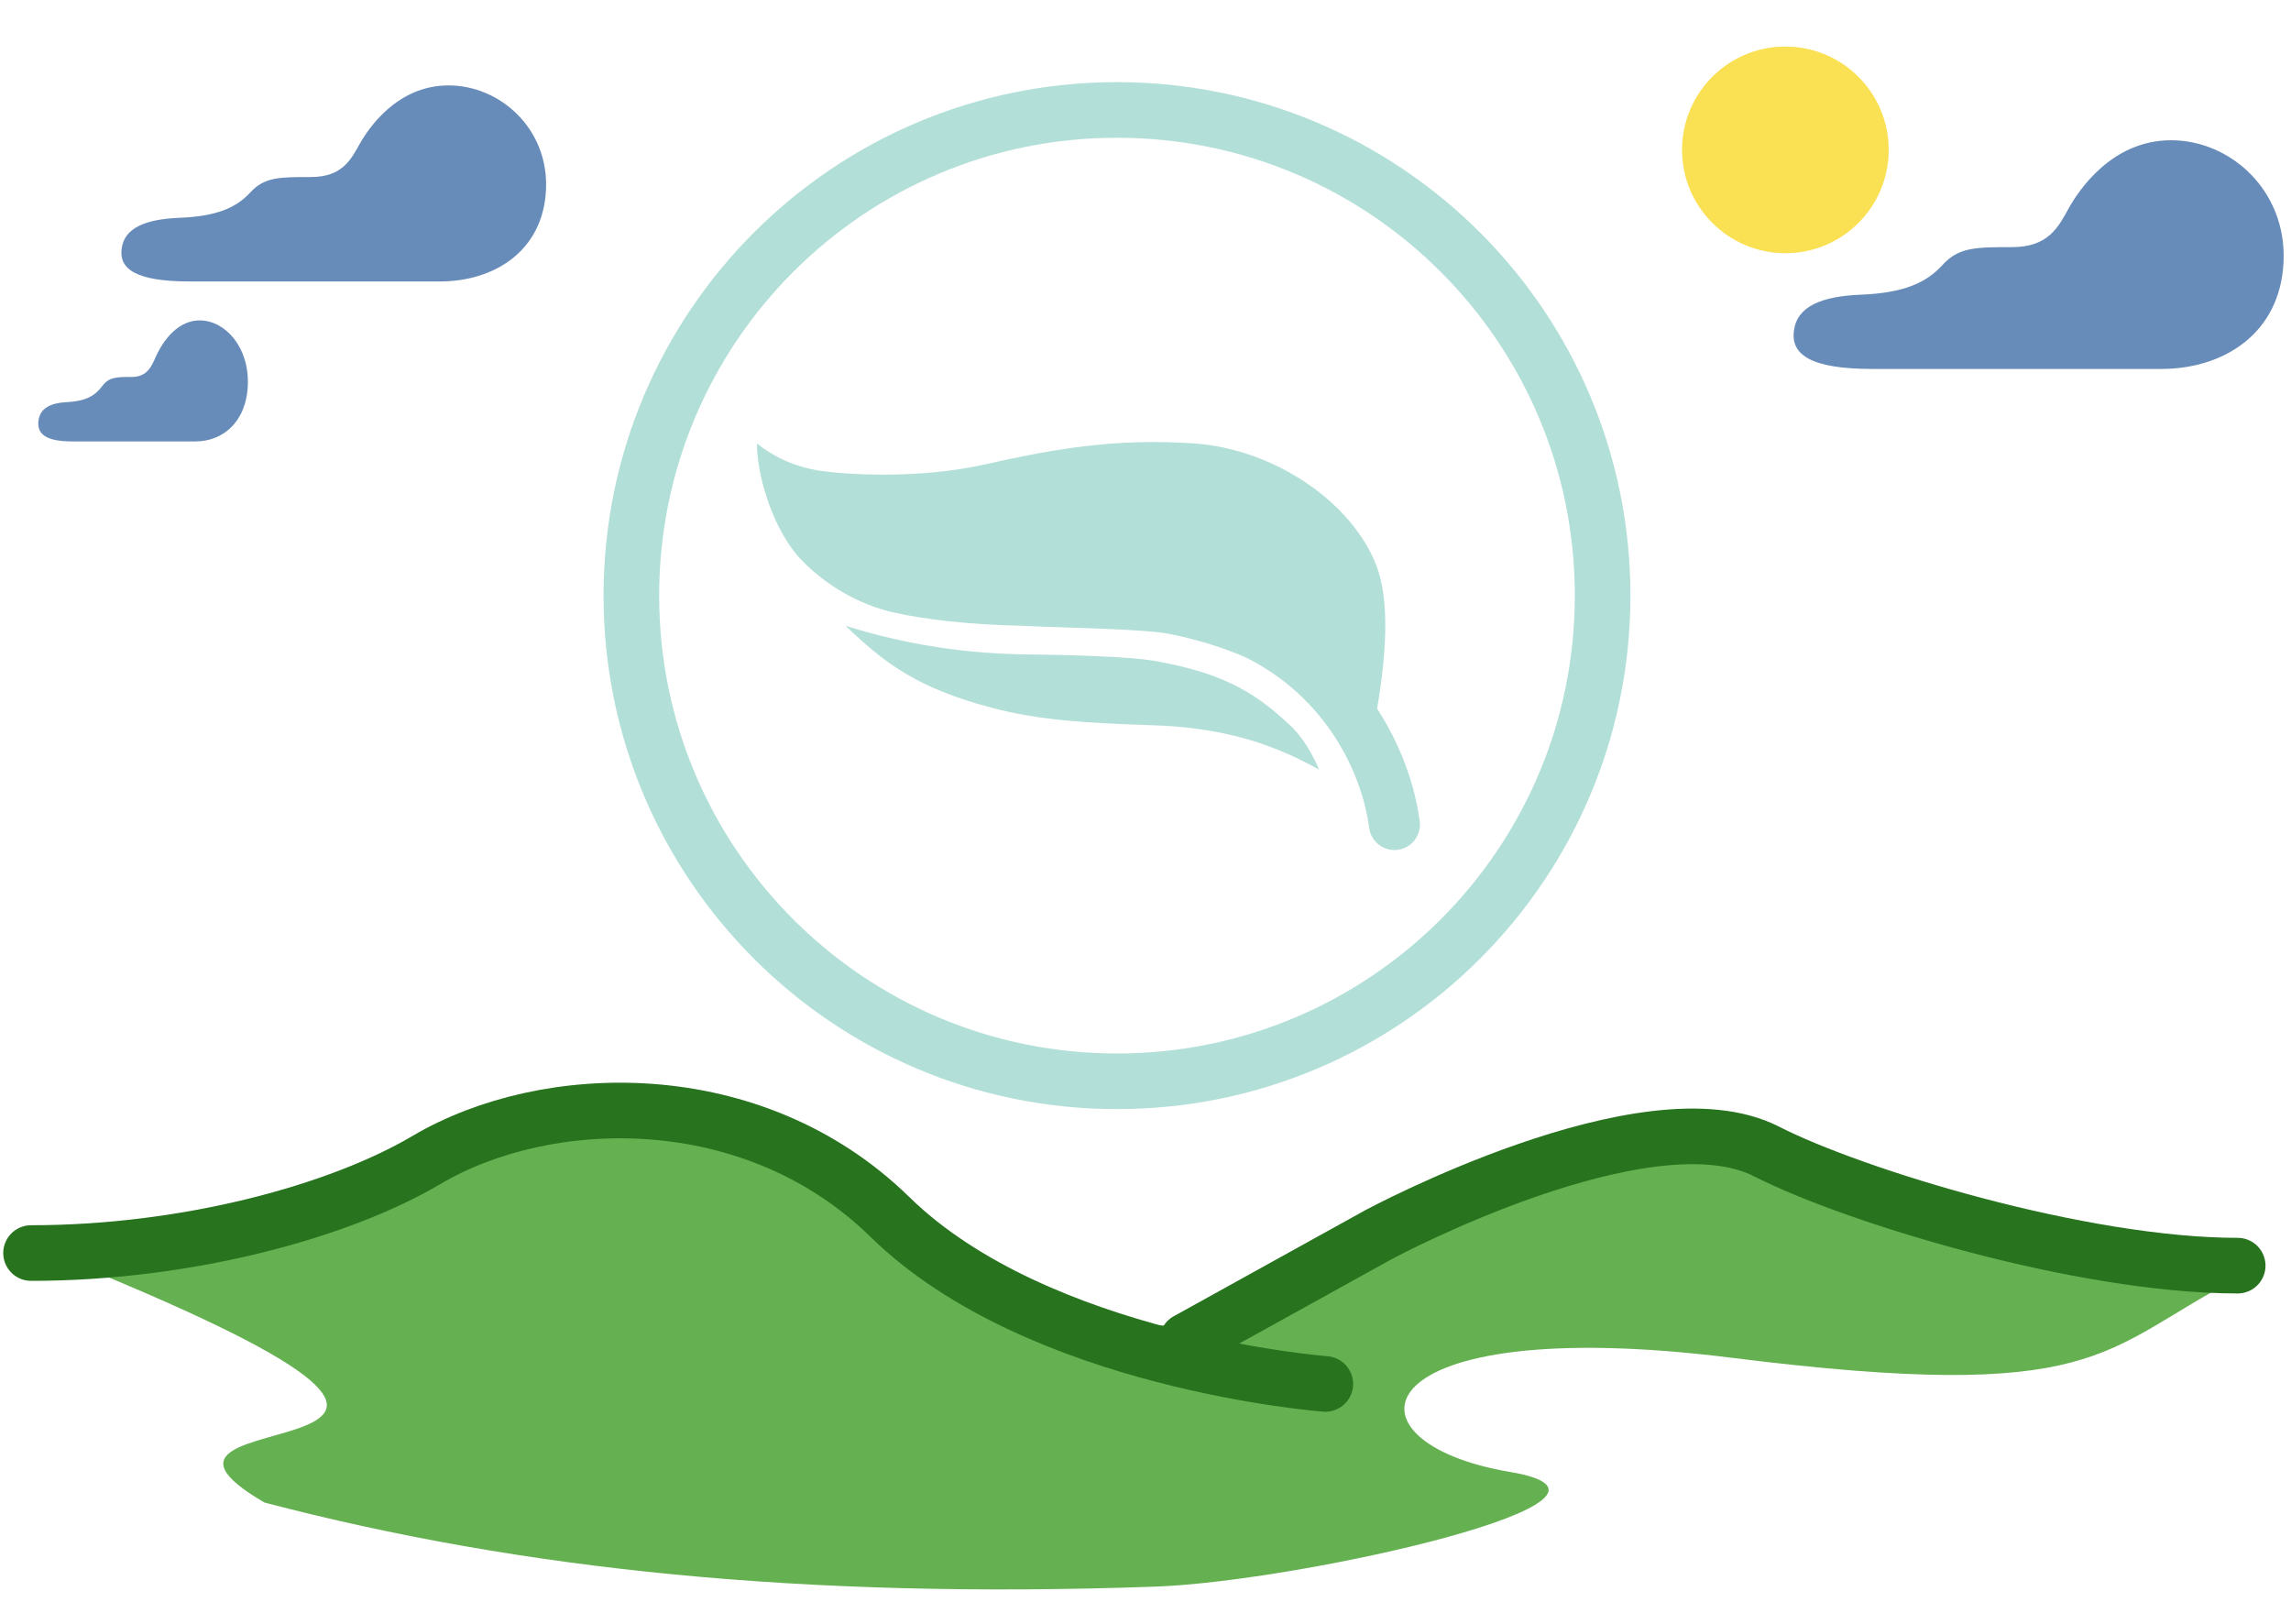
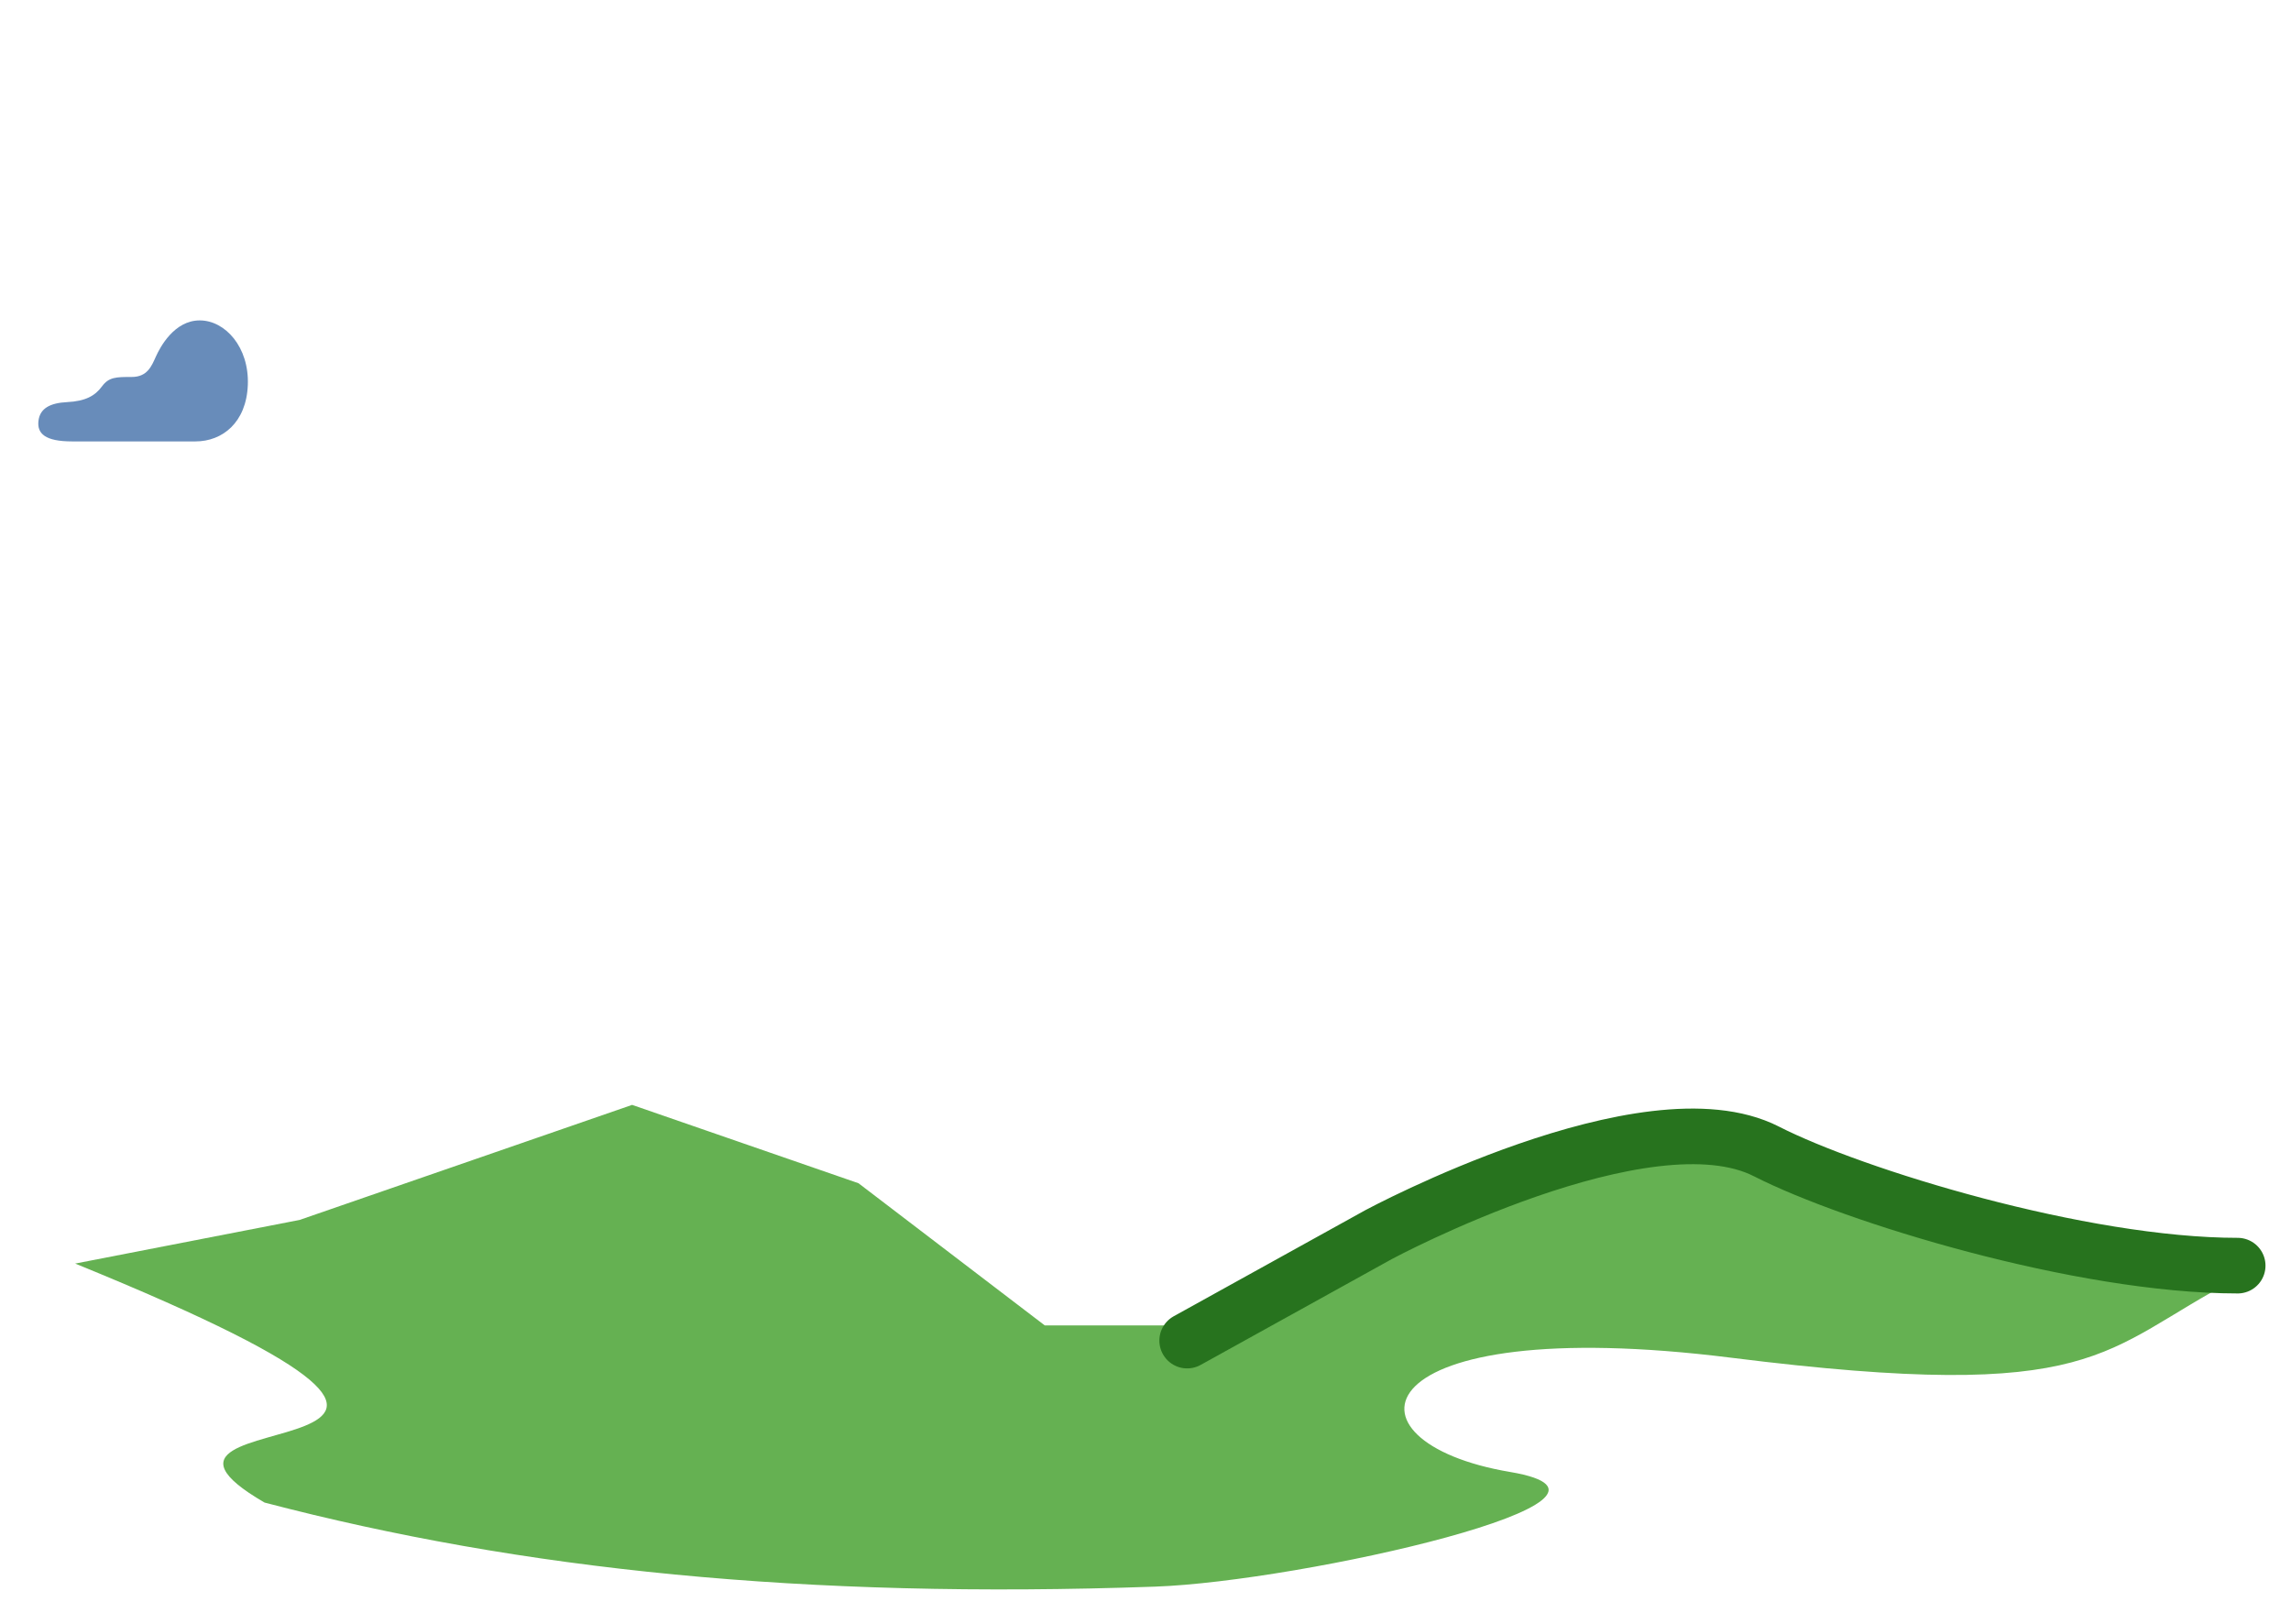
<svg xmlns="http://www.w3.org/2000/svg" fill="none" viewBox="0 0 309 219" height="219" width="309">
  <path fill="#65B152" d="M166.047 178.751L140.916 178.751L115.79 159.576L85.258 149.009L40.411 164.525L10.138 170.411C84.049 200.5 10.347 187.93 35.683 202.642C70.353 211.717 108.404 215.655 155.799 213.98C175.546 213.282 224.913 202.101 203.664 198.512C179.758 194.475 183.52 176.843 233.482 183.107C283.444 189.37 283.242 182.052 301.458 172.553L258.777 164.525C258.777 164.525 242.382 155.685 227.337 151.789C187.194 164.525 166.047 178.751 166.047 178.751Z" />
  <path stroke-linejoin="round" stroke-linecap="round" stroke-miterlimit="10" stroke-width="7.5" stroke="#27731E" d="M301.81 170.69C280.663 170.69 249.92 161.248 238.259 155.291C222.139 147.057 185.965 166.491 185.965 166.491L160.119 180.799" />
-   <path stroke-linejoin="round" stroke-linecap="round" stroke-miterlimit="10" stroke-width="7.5" stroke="#27731E" d="M4.188 168.99C25.335 168.99 45.857 163.34 57.518 156.441C73.638 146.906 101.55 146.047 120.032 164.128C140.081 183.747 178.751 186.643 178.751 186.643" />
-   <path fill="#B2DFD7" d="M150.654 11.077C112.409 11.077 81.404 42.081 81.404 80.327C81.404 118.572 112.409 149.577 150.654 149.577C188.9 149.577 219.904 118.572 219.904 80.327C219.904 42.081 188.9 11.077 150.654 11.077ZM88.904 80.327C88.904 46.223 116.551 18.577 150.654 18.577C184.758 18.577 212.404 46.223 212.404 80.327C212.404 114.43 184.758 142.077 150.654 142.077C116.551 142.077 88.904 114.43 88.904 80.327ZM177.912 103.801C170.31 99.477 163.048 98.06 155.379 97.806C146.657 97.516 140.192 97.165 133.655 95.424C123.44 92.702 119.23 89.319 114.043 84.4C122.802 87.131 130.666 88.12 138.126 88.258C148.095 88.355 154.325 88.74 156.714 89.319C165.835 91.04 169.851 93.96 173.992 97.806C176.489 100.125 177.912 103.801 177.912 103.801ZM161.137 59.811C171.952 60.583 182.466 67.813 185.685 76.396C187.193 80.409 187.241 86.77 185.737 95.568C189.073 100.703 190.883 106.168 191.484 110.754C191.731 112.636 190.405 114.362 188.523 114.609C186.641 114.856 184.915 113.53 184.668 111.647C183.709 104.334 178.923 94.082 168.029 88.665C165.355 87.49 162.391 86.534 159.034 85.763C158.397 85.617 157.681 85.48 156.892 85.355C156.049 85.243 155.183 85.155 154.294 85.092C150.925 84.854 147.512 84.742 144.052 84.63C142.982 84.595 141.907 84.56 140.828 84.521C139.708 84.48 138.585 84.436 137.465 84.382C130.927 84.242 124.725 83.57 120.316 82.546C115.902 81.521 111.458 79.005 108.107 75.533C104.367 71.659 102.094 64.332 102.094 59.816C104.384 61.62 107.134 62.942 110.526 63.473C113.918 64.003 123.851 64.648 132.806 62.641C141.76 60.634 150.322 59.039 161.137 59.811Z" clip-rule="evenodd" fill-rule="evenodd" />
-   <path fill="#688CBA" d="M25.598 37.959C36.04 37.959 51.986 37.959 59.333 37.959C66.68 37.959 73.256 33.84 73.642 25.595C74.028 17.357 67.452 11.518 60.498 11.518C53.536 11.518 49.67 17.357 48.512 19.413C47.354 21.476 46.189 23.875 41.936 23.875C37.684 23.875 35.668 23.875 33.774 25.938C31.88 28.001 29.264 29.168 24.233 29.372C19.594 29.556 16.799 30.742 16.413 33.491C16.02 36.245 18.25 37.959 25.598 37.959Z" />
-   <path fill="#FAE053" d="M226.867 20.214C226.867 12.516 233.105 6.278 240.803 6.278C248.501 6.278 254.739 12.516 254.739 20.214C254.739 27.913 248.501 34.15 240.803 34.15C233.105 34.139 226.867 27.901 226.867 20.214Z" />
-   <path fill="#688CBA" d="M252.559 49.76C264.608 49.76 283.007 49.76 291.485 49.76C299.962 49.76 307.55 44.954 307.995 35.336C308.44 25.725 300.853 18.913 292.829 18.913C284.796 18.913 280.335 25.725 278.999 28.124C277.663 30.53 276.319 33.329 271.412 33.329C266.505 33.329 264.179 33.329 261.994 35.736C259.808 38.142 256.79 39.505 250.984 39.742C245.632 39.956 242.407 41.341 241.962 44.547C241.508 47.761 244.081 49.76 252.559 49.76Z" />
  <path fill="#688CBA" d="M9.718 59.531C14.871 59.531 22.74 59.531 26.365 59.531C29.991 59.531 33.236 56.989 33.426 51.9C33.617 46.815 30.372 43.211 26.94 43.211C23.505 43.211 21.597 46.815 21.026 48.084C20.454 49.357 19.879 50.838 17.781 50.838C15.682 50.838 14.688 50.838 13.753 52.111C12.819 53.385 11.528 54.105 9.045 54.231C6.756 54.344 5.377 55.077 5.186 56.773C4.992 58.473 6.093 59.531 9.718 59.531Z" />
</svg>